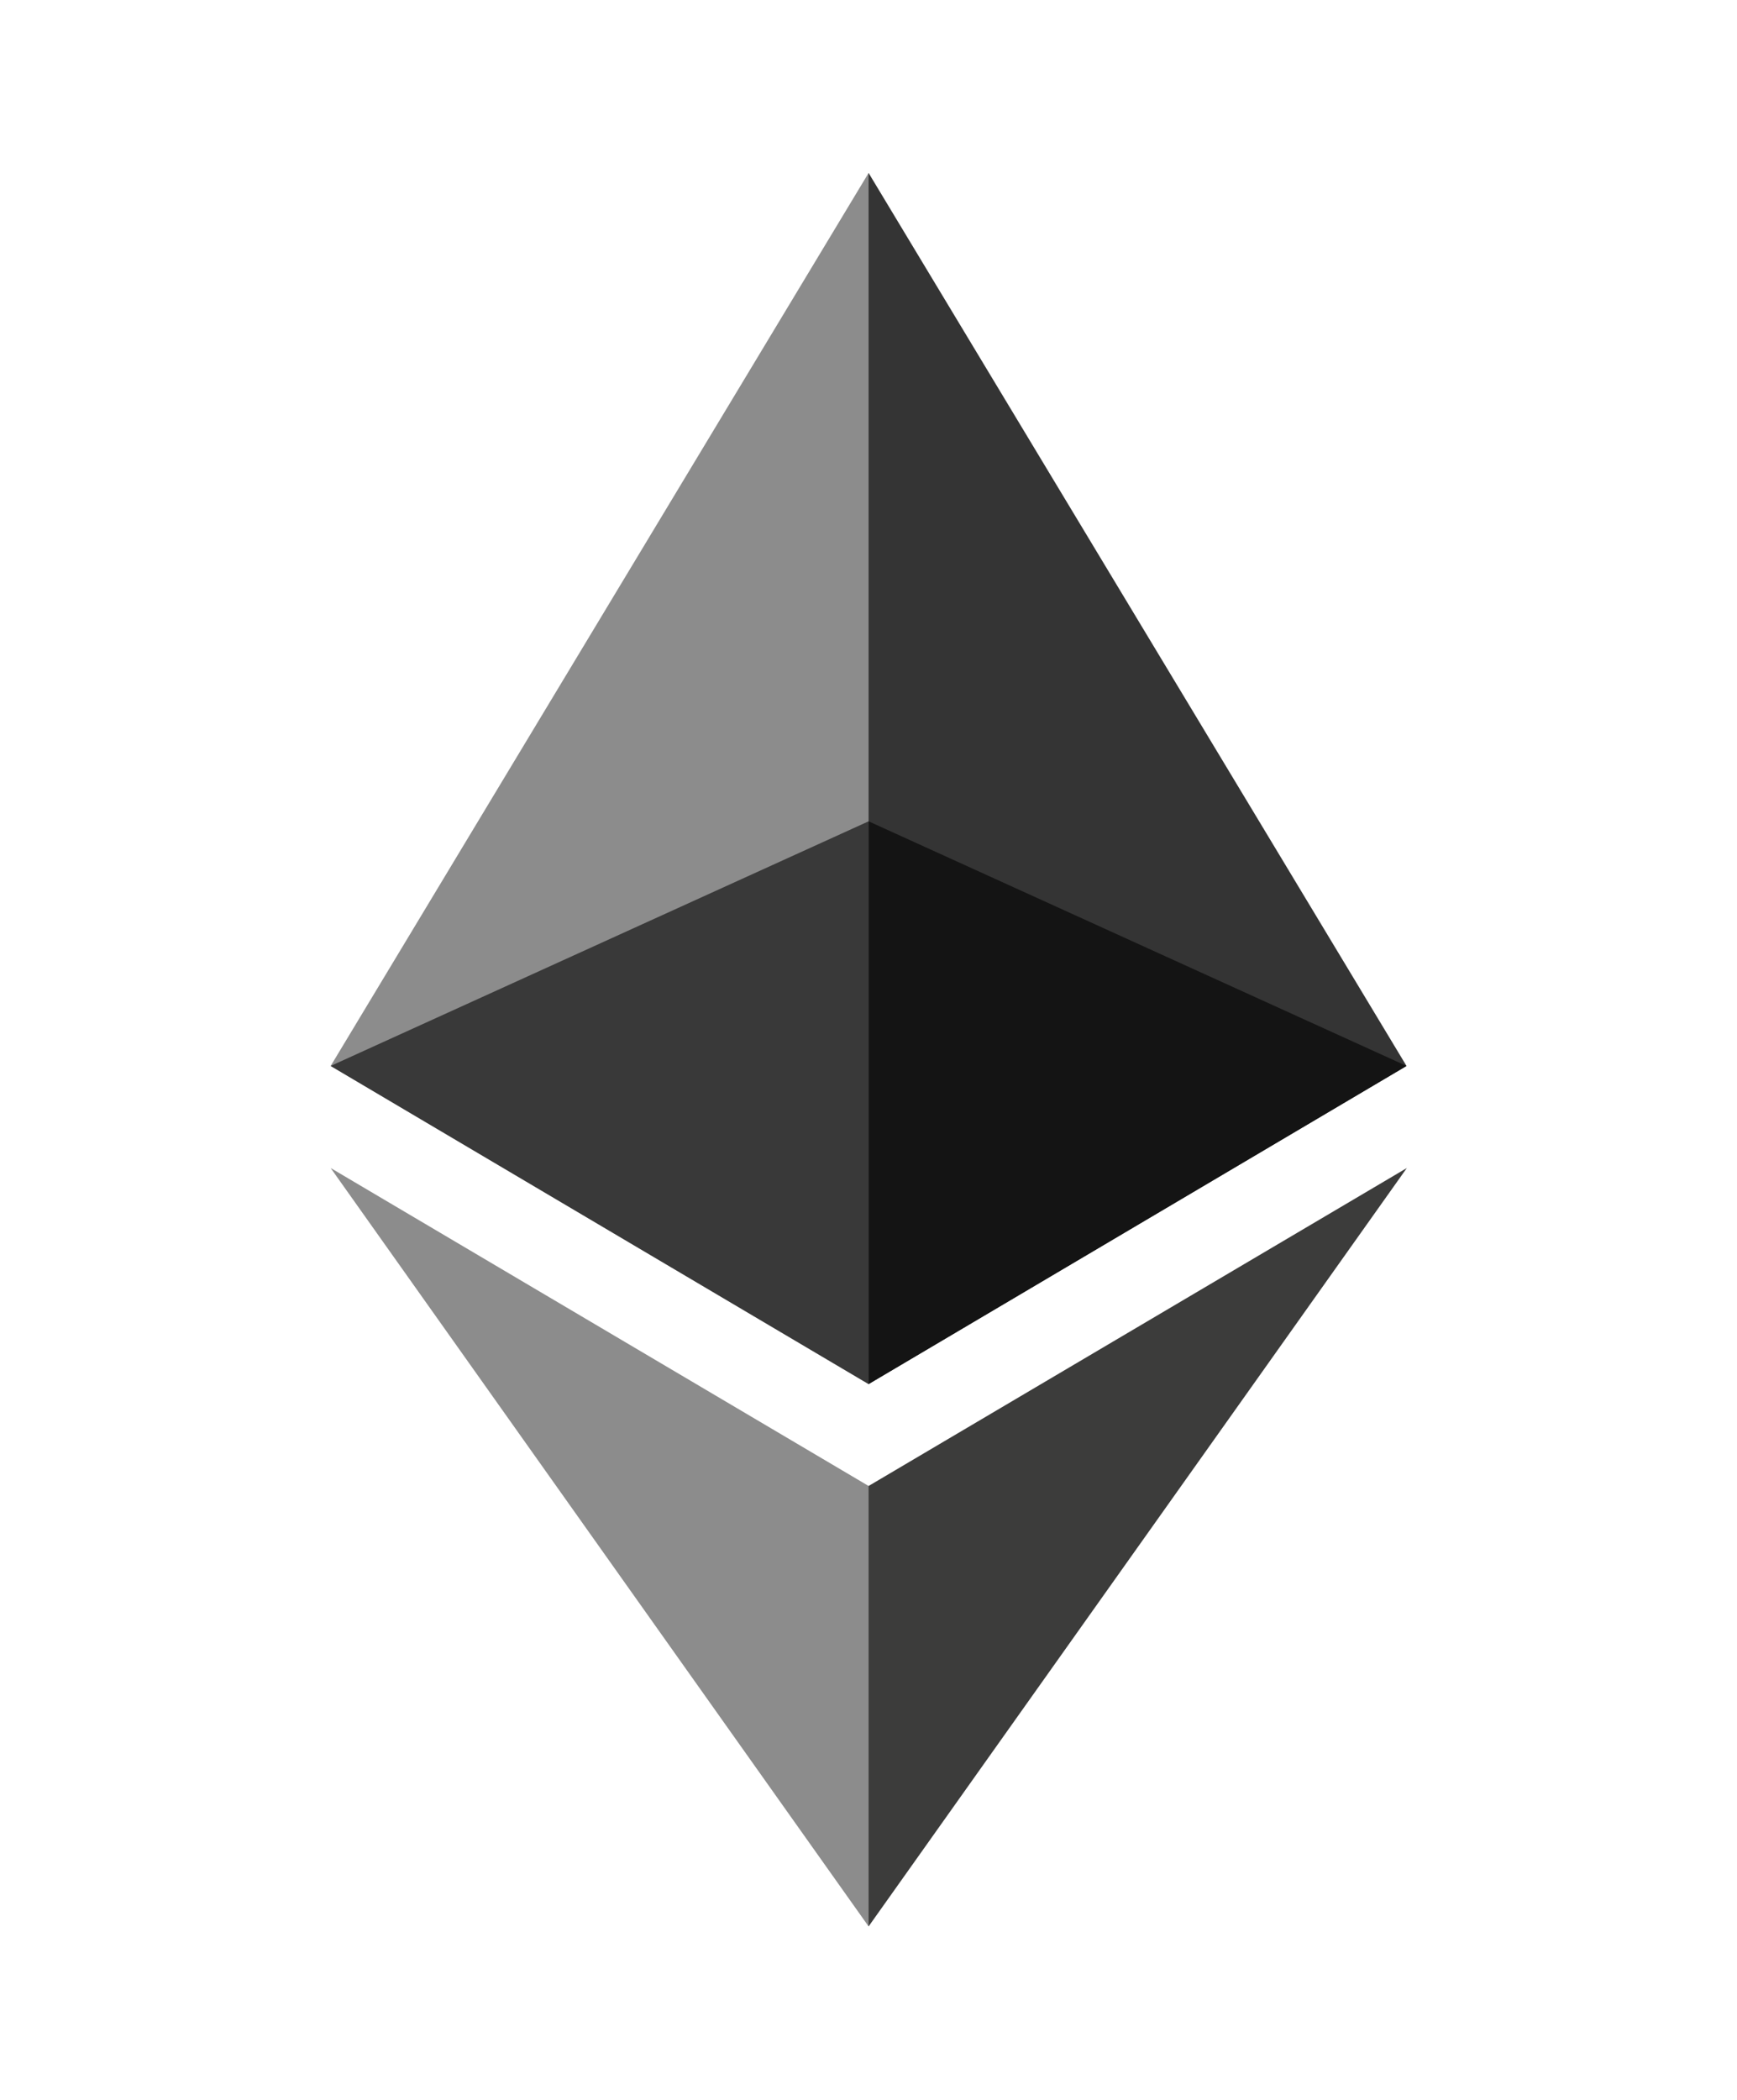
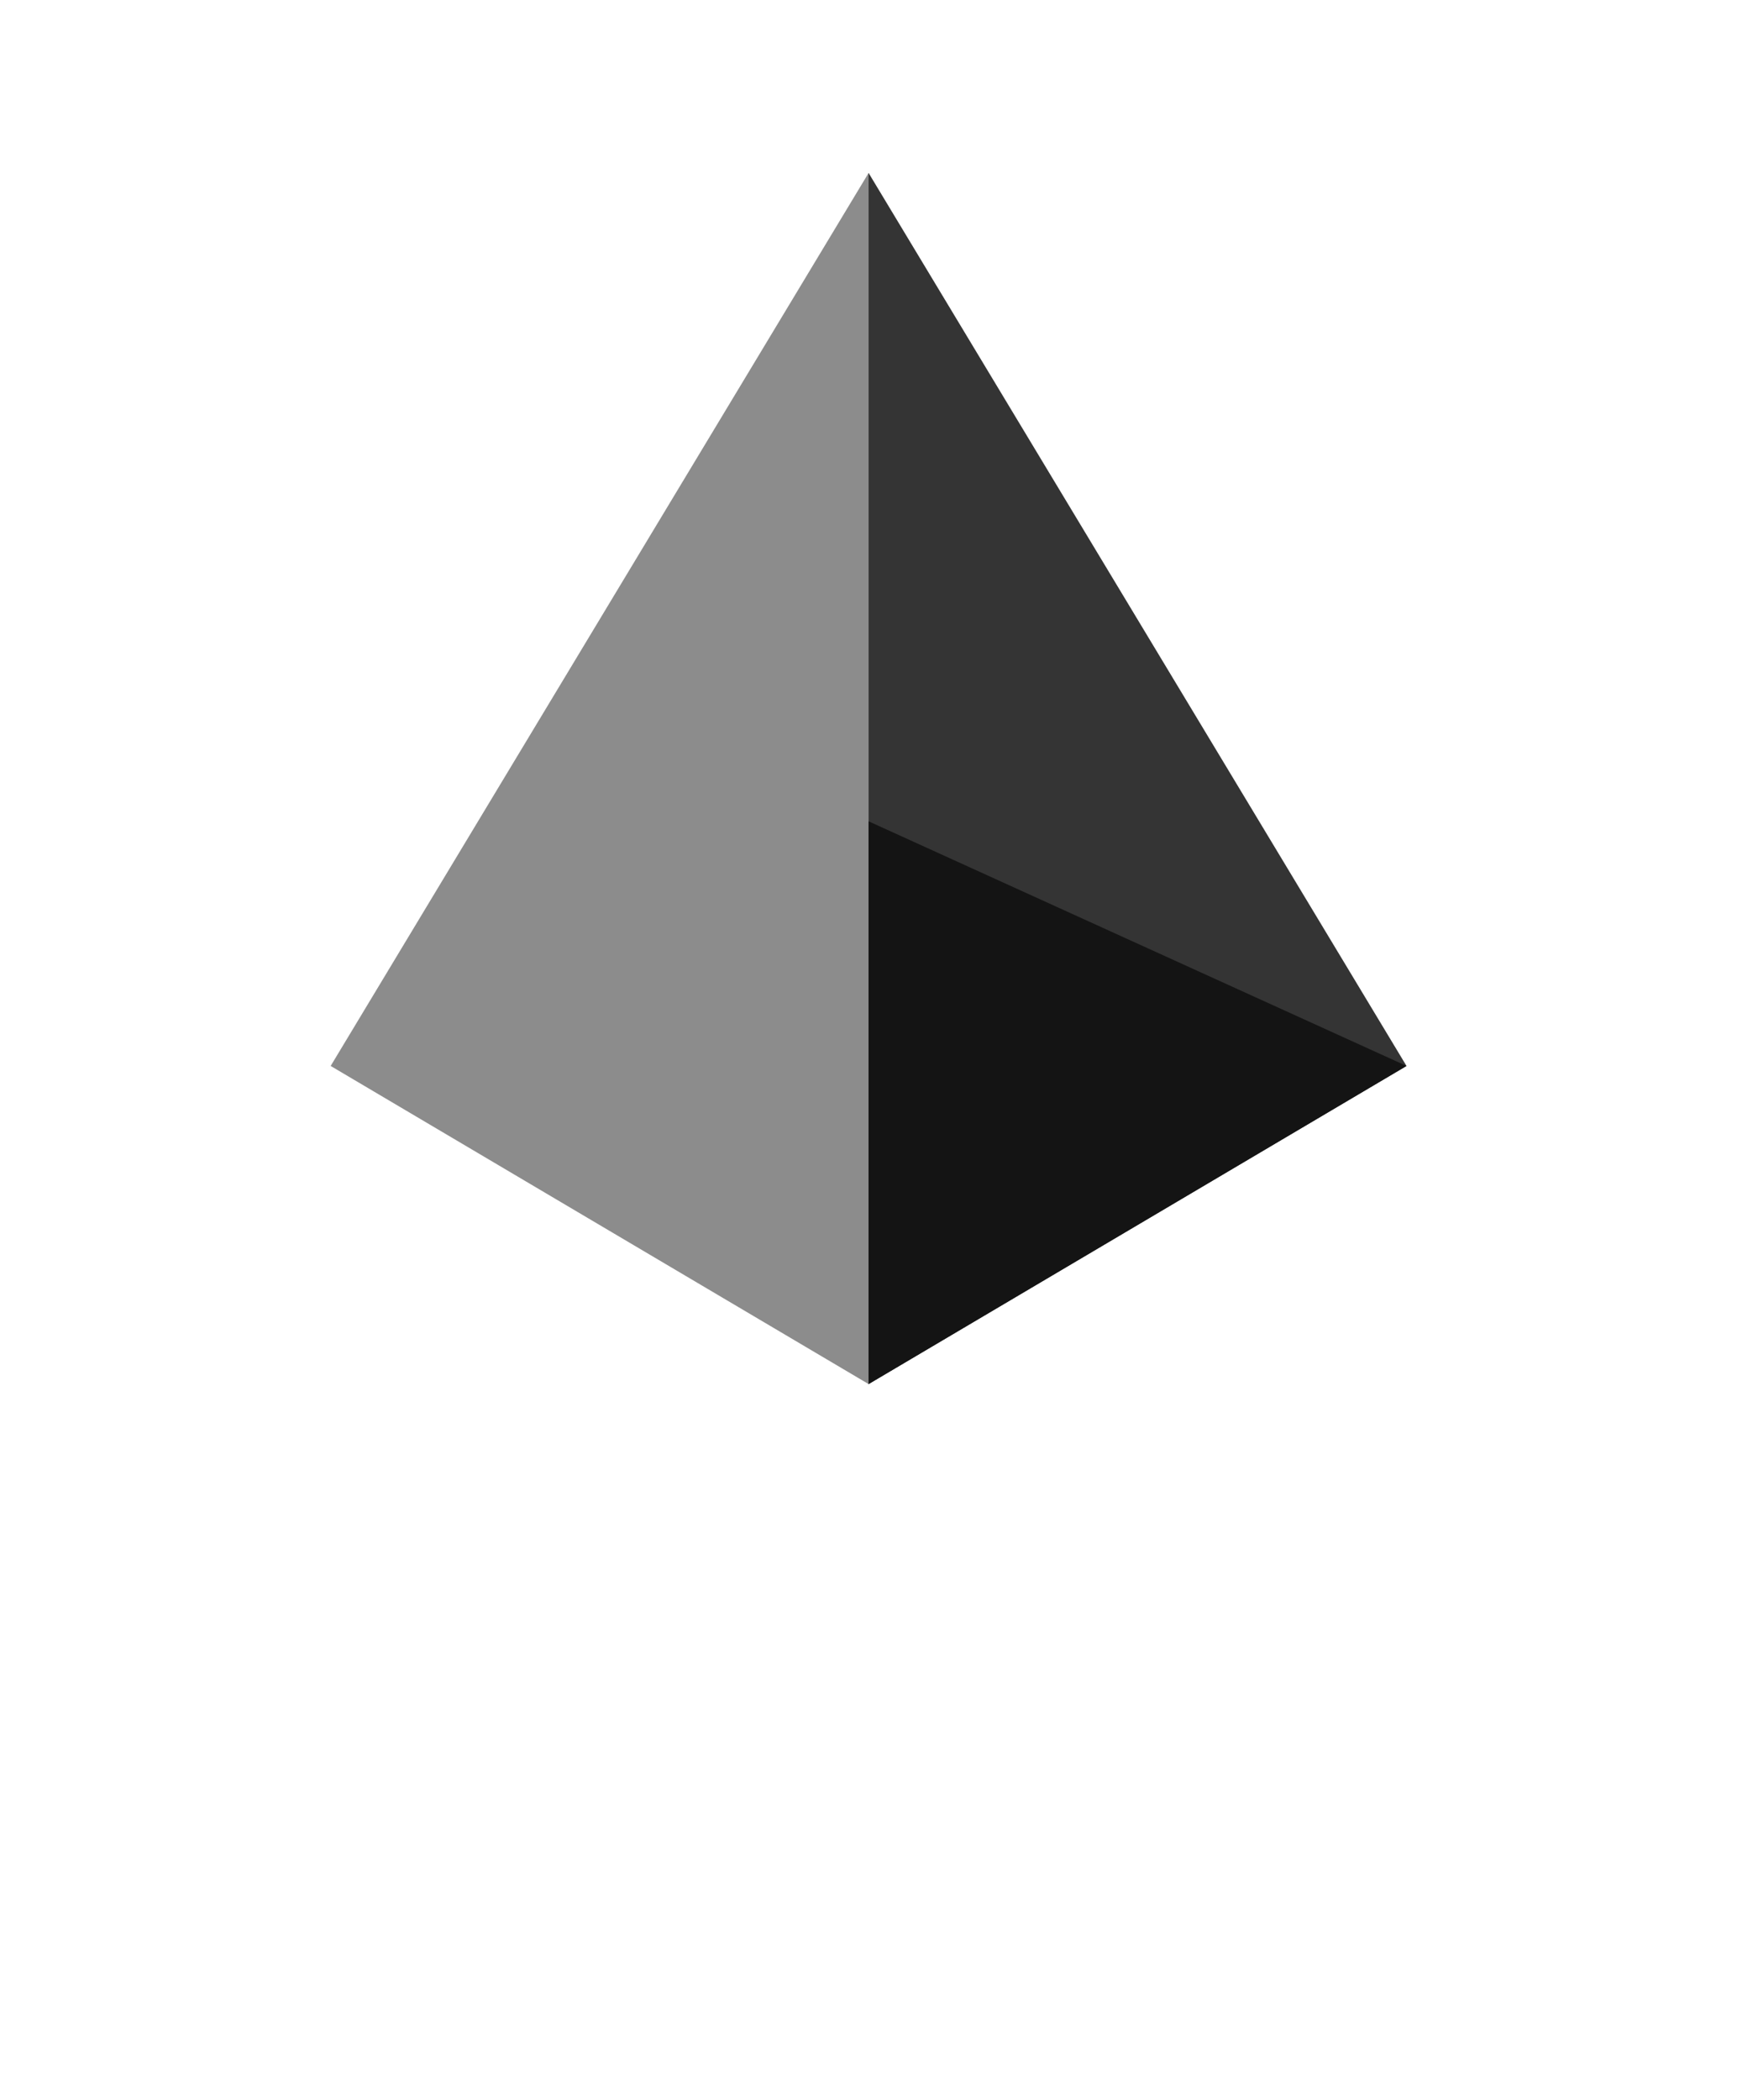
<svg xmlns="http://www.w3.org/2000/svg" width="1266" height="1530" viewBox="0 0 1266 1530">
  <defs>
    <clipPath id="b">
      <rect width="1266" height="1530" />
    </clipPath>
  </defs>
  <g id="a" clip-path="url(#b)">
    <g transform="translate(241 126)">
      <path d="M392.07,0,383.5,29.11V873.74l8.57,8.55L784.13,650.54Z" fill="#343434" />
-       <path d="M392.07,0,0,650.54,392.07,882.29V0Z" fill="#8c8c8c" />
-       <path d="M392.07,956.52l-4.83,5.89v300.87l4.83,14.1,392.3-552.49Z" fill="#3c3c3b" />
-       <path d="M392.07,1277.38V956.52L0,724.89Z" fill="#8c8c8c" />
+       <path d="M392.07,0,0,650.54,392.07,882.29Z" fill="#8c8c8c" />
      <path d="M392.07,882.29,784.13,650.54,392.07,472.33Z" fill="#141414" />
-       <path d="M0,650.54,392.07,882.29V472.33Z" fill="#393939" />
    </g>
  </g>
</svg>